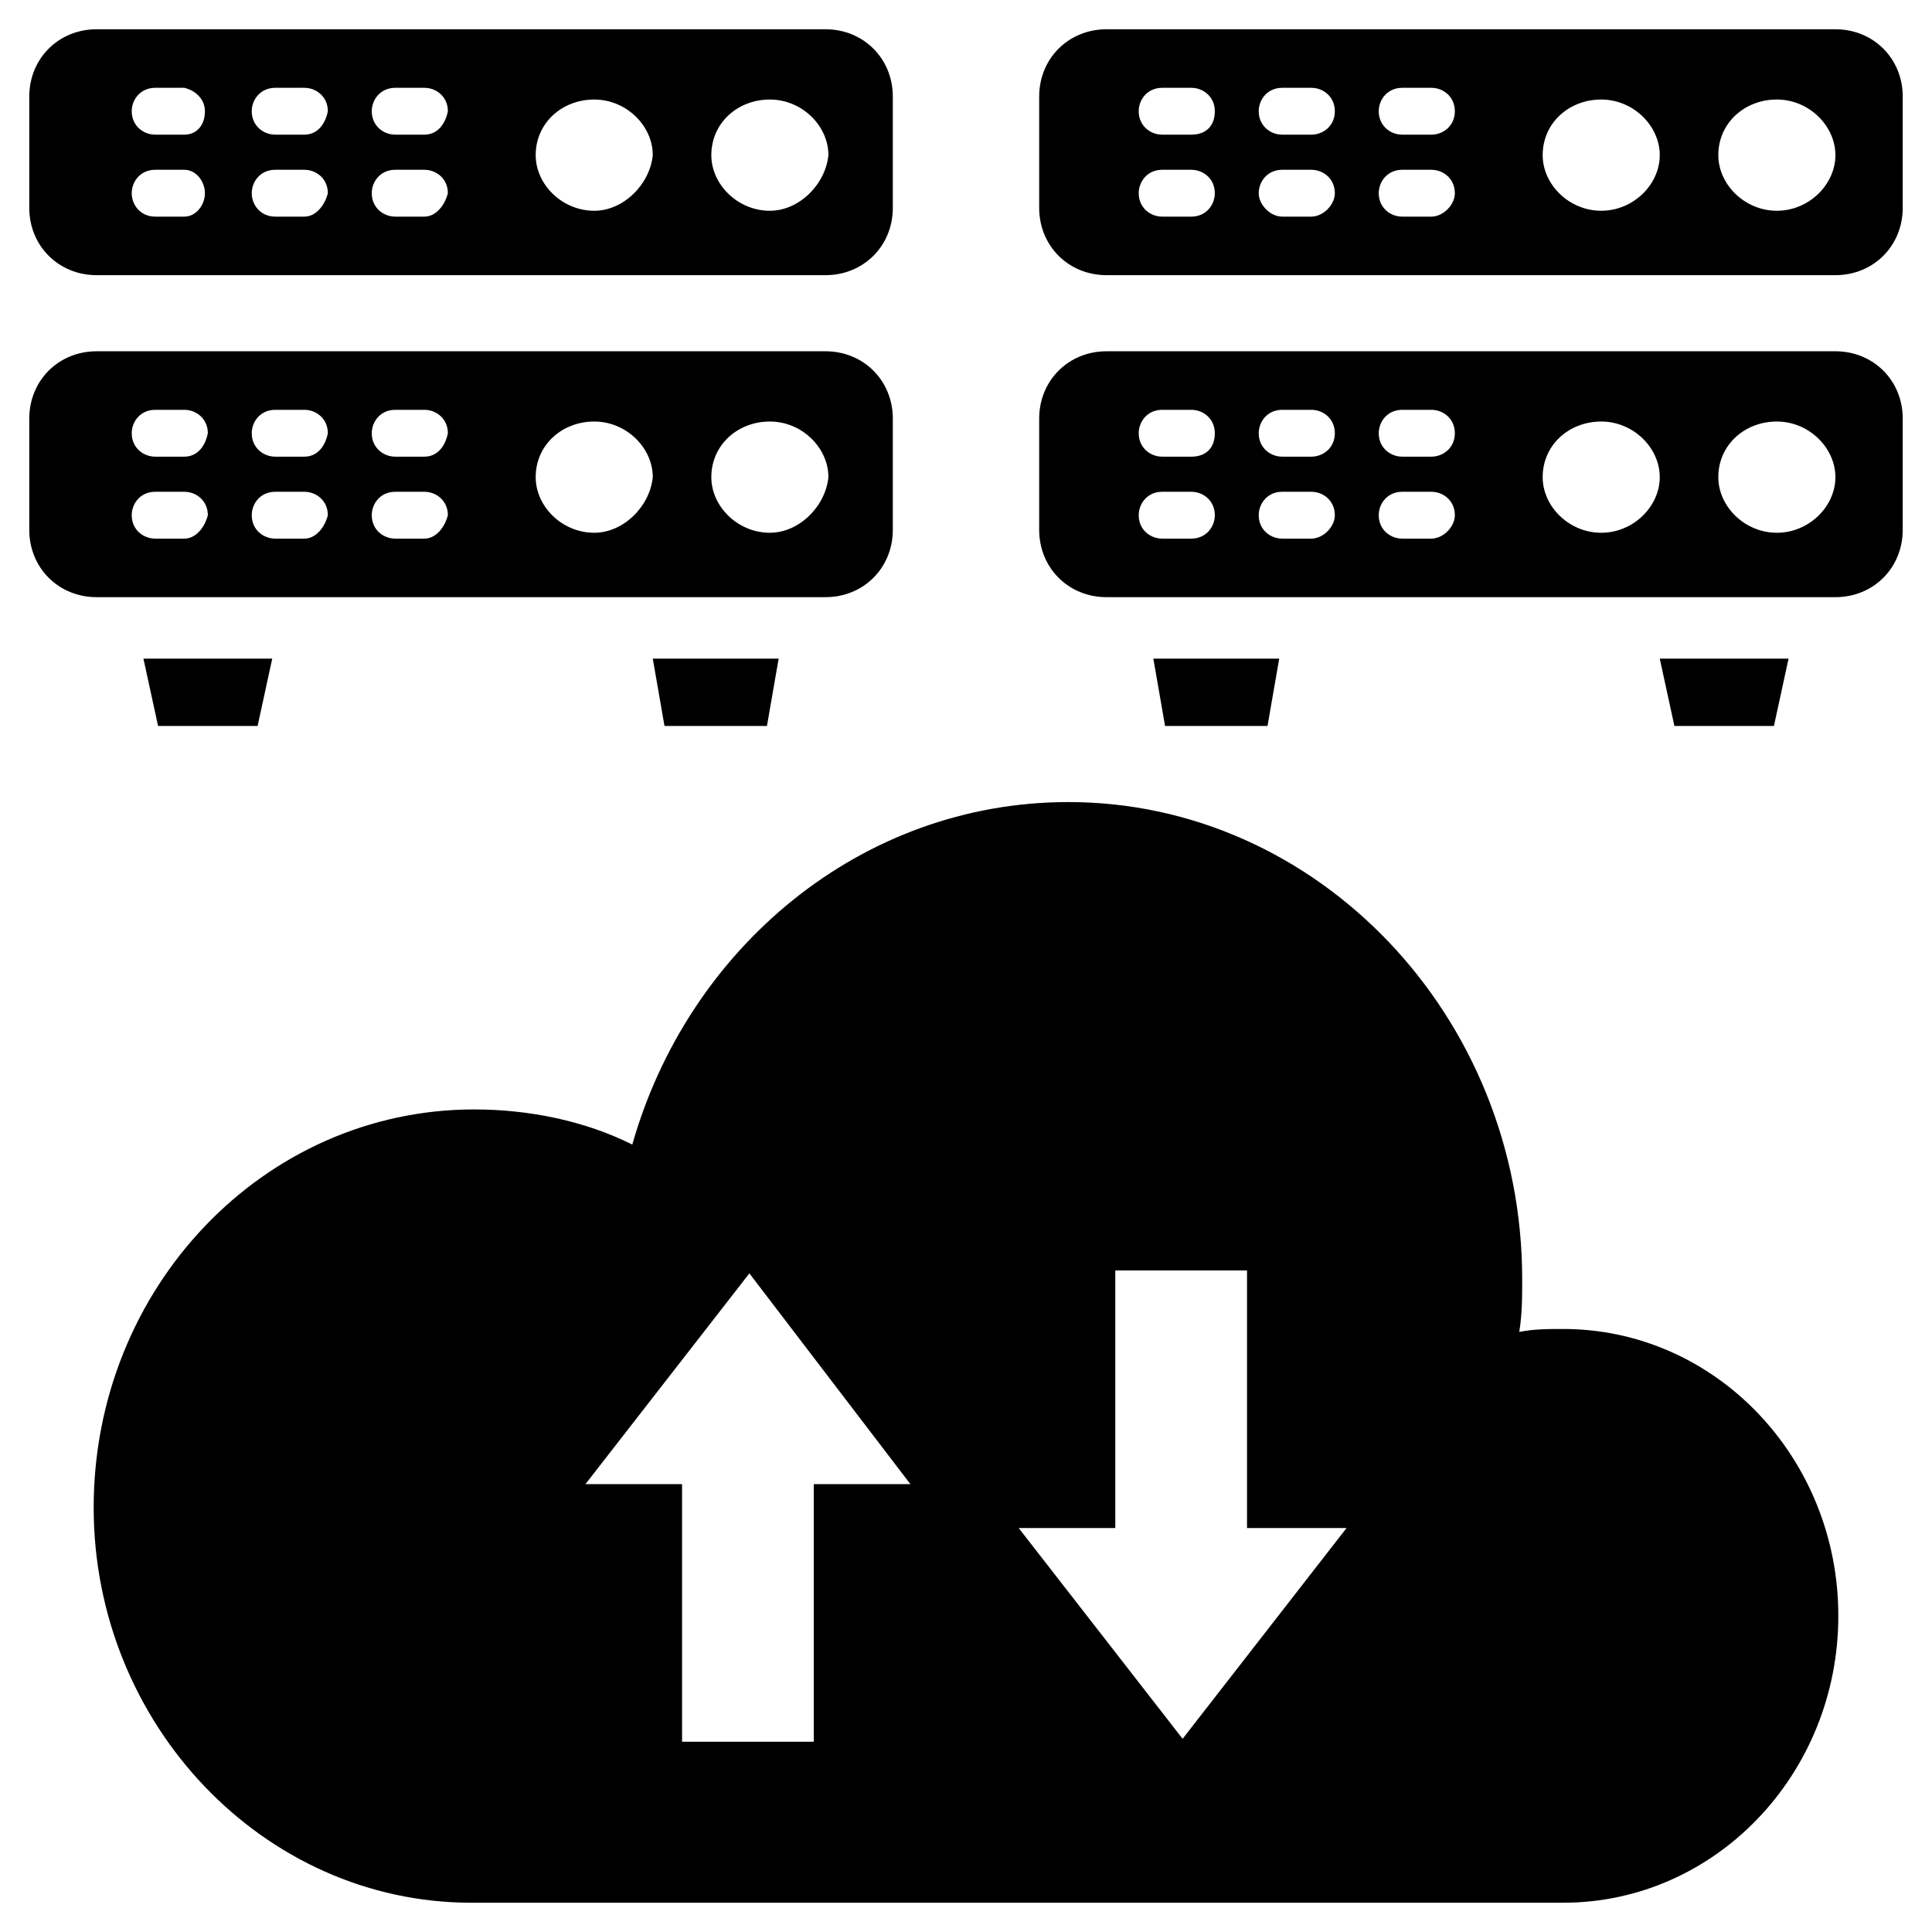
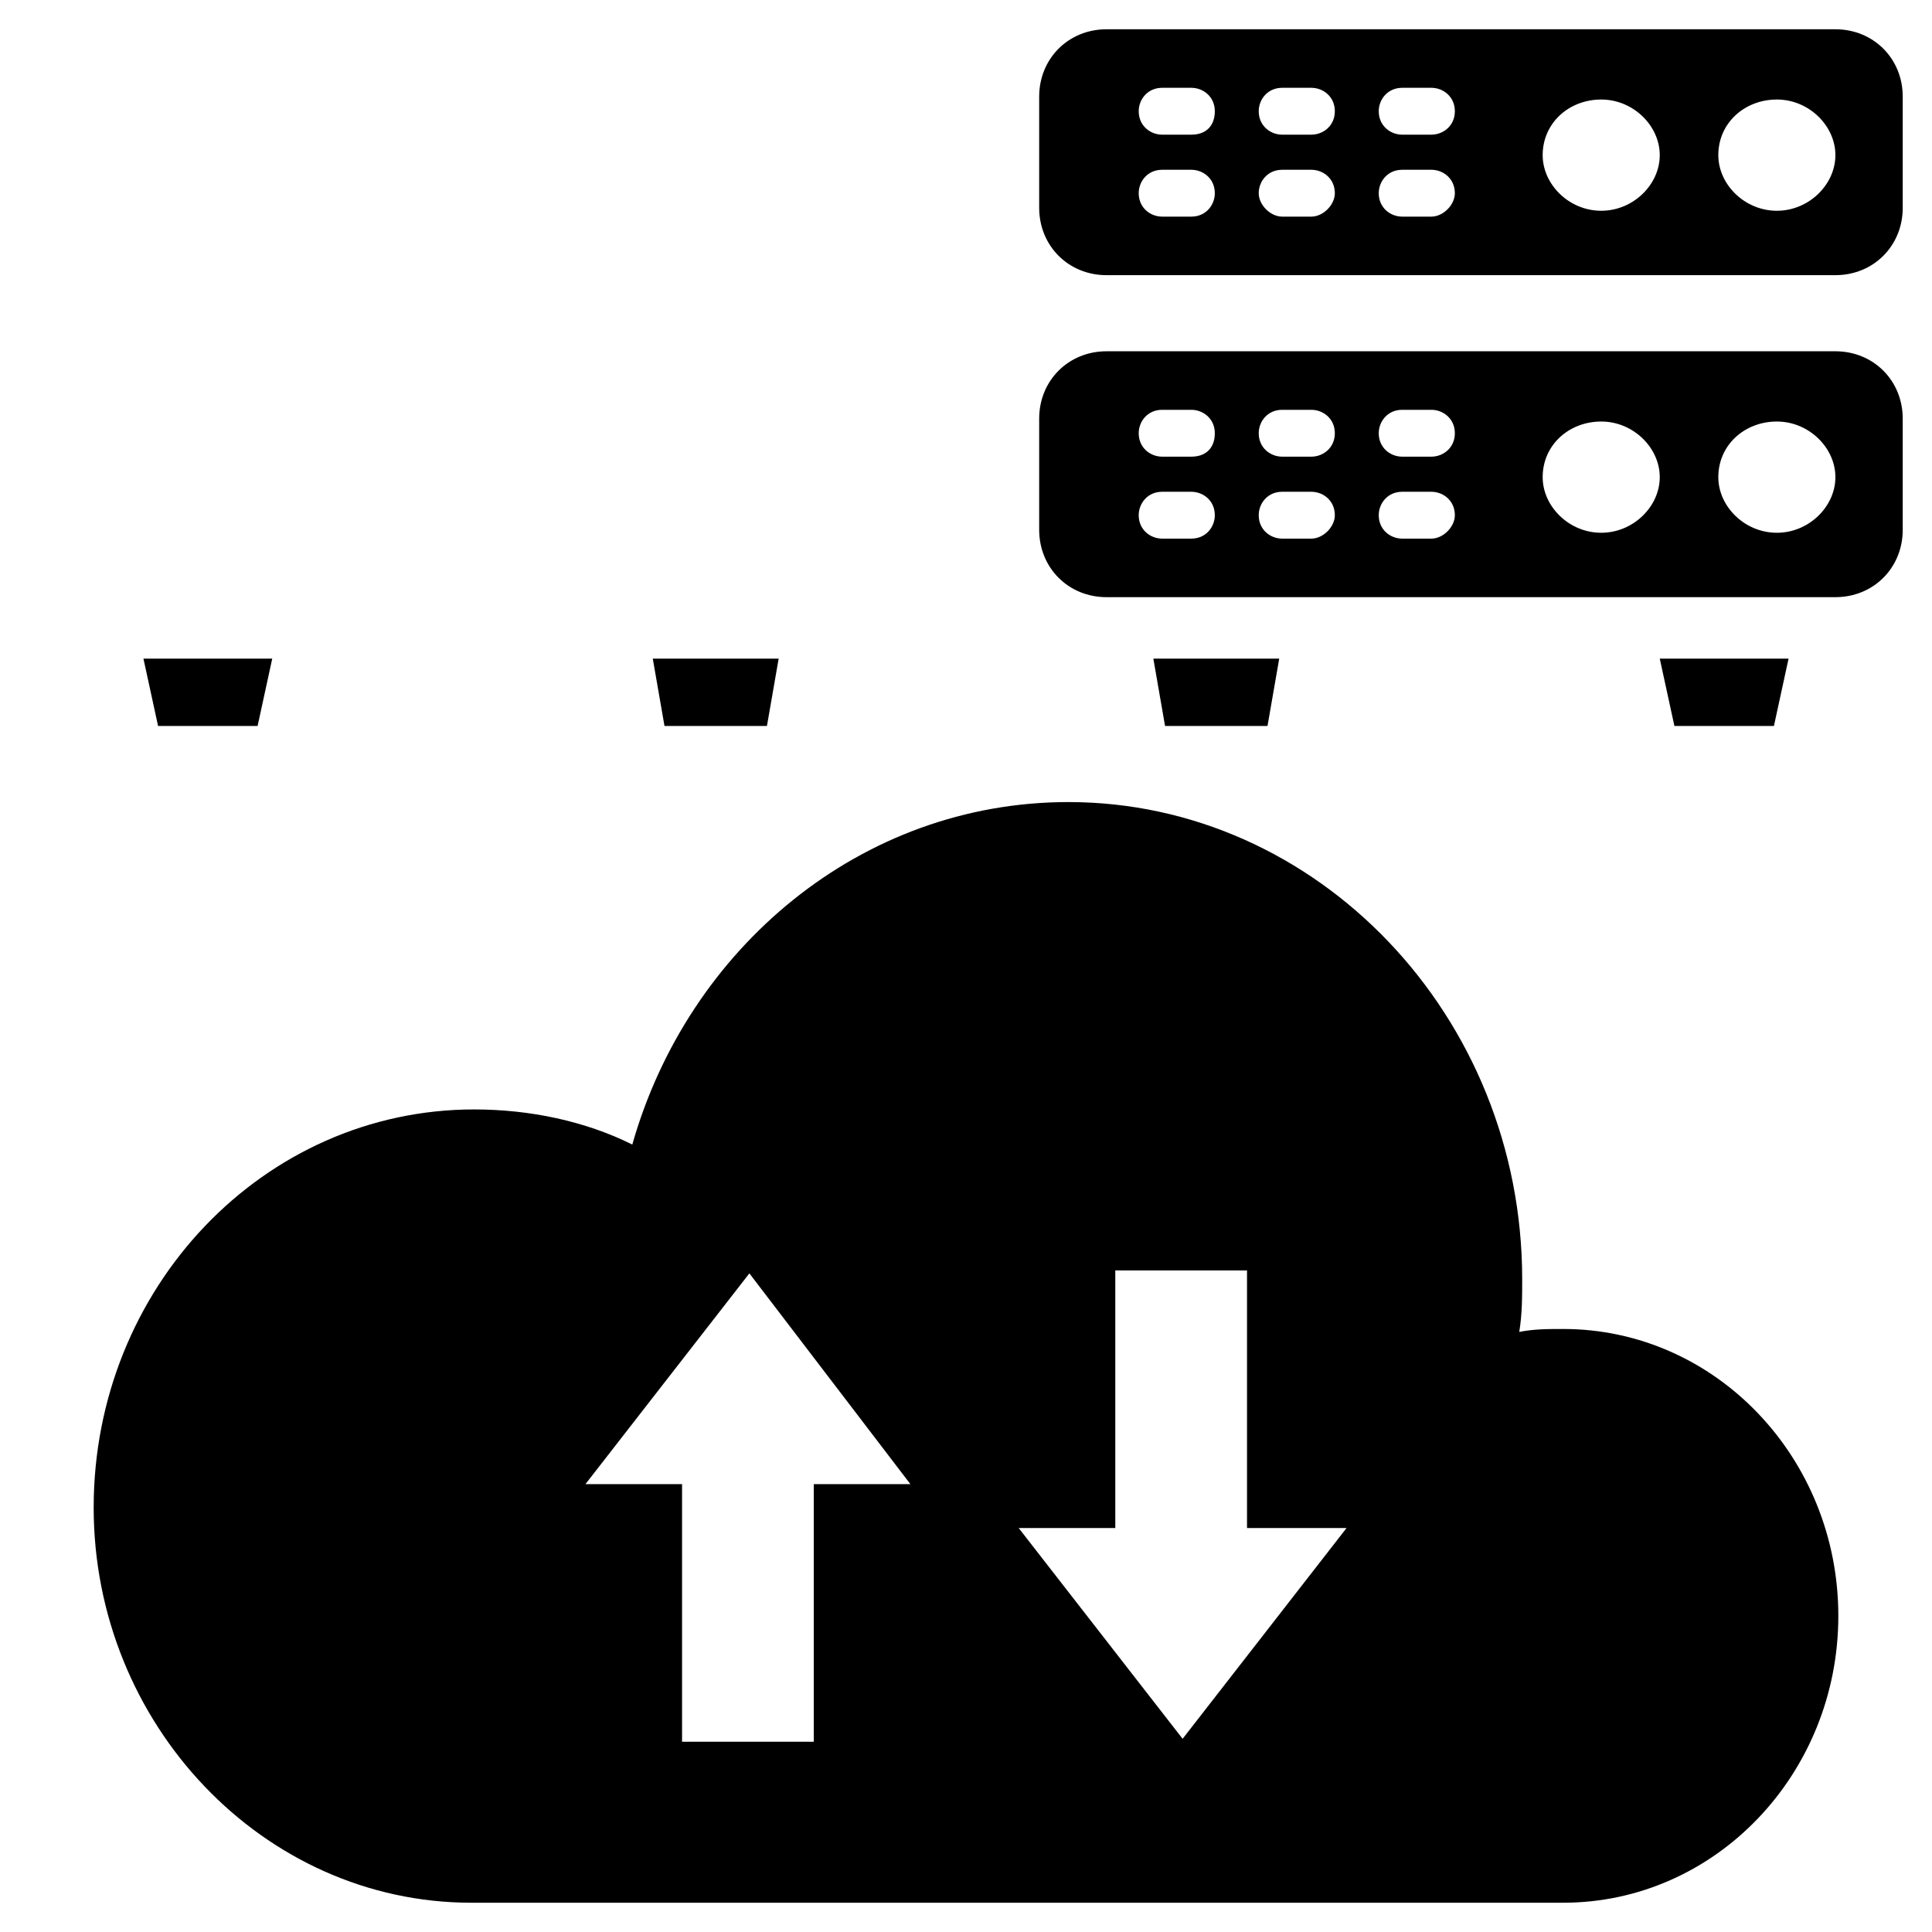
<svg xmlns="http://www.w3.org/2000/svg" enable-background="new 0 0 66 66" viewBox="0 0 66 66">
  <path d="M62.7 12H37.8c-1.3 0-2.3 1-2.3 2.3v3.8c0 1.3 1 2.3 2.3 2.3h24.9c1.3 0 2.3-1 2.3-2.3v-3.8C65 13 64 12 62.7 12zM40.7 18.4h-1c-.4 0-.8-.3-.8-.8 0-.4.3-.8.8-.8h1c.4 0 .8.3.8.8C41.5 18 41.2 18.4 40.7 18.4zM40.7 15.6h-1c-.4 0-.8-.3-.8-.8 0-.4.3-.8.8-.8h1c.4 0 .8.3.8.8C41.5 15.3 41.2 15.6 40.7 15.6zM44.8 18.4h-1c-.4 0-.8-.3-.8-.8 0-.4.3-.8.8-.8h1c.4 0 .8.3.8.8C45.6 18 45.2 18.4 44.8 18.4zM44.8 15.6h-1c-.4 0-.8-.3-.8-.8 0-.4.3-.8.8-.8h1c.4 0 .8.3.8.8C45.6 15.3 45.2 15.6 44.8 15.6zM48.9 18.4h-1c-.4 0-.8-.3-.8-.8 0-.4.3-.8.8-.8h1c.4 0 .8.3.8.8C49.7 18 49.3 18.4 48.9 18.4zM48.9 15.6h-1c-.4 0-.8-.3-.8-.8 0-.4.3-.8.8-.8h1c.4 0 .8.3.8.8C49.7 15.3 49.3 15.6 48.9 15.6zM54.7 18.2c-1.1 0-2-.9-2-1.9 0-1.1.9-1.9 2-1.9 1.1 0 2 .9 2 1.9C56.7 17.3 55.8 18.2 54.7 18.2zM60.7 18.2c-1.1 0-2-.9-2-1.9 0-1.1.9-1.9 2-1.9 1.1 0 2 .9 2 1.9C62.7 17.3 61.8 18.2 60.7 18.2zM62.7 1H37.8c-1.3 0-2.3 1-2.3 2.3v3.8c0 1.3 1 2.3 2.3 2.3h24.9c1.3 0 2.3-1 2.3-2.3V3.3C65 2 64 1 62.7 1zM40.7 7.4h-1c-.4 0-.8-.3-.8-.8 0-.4.3-.8.8-.8h1c.4 0 .8.3.8.8C41.5 7 41.2 7.4 40.7 7.4zM40.7 4.6h-1c-.4 0-.8-.3-.8-.8 0-.4.3-.8.8-.8h1c.4 0 .8.3.8.8C41.5 4.3 41.2 4.6 40.7 4.6zM44.8 7.4h-1C43.4 7.4 43 7 43 6.6c0-.4.3-.8.8-.8h1c.4 0 .8.3.8.8C45.6 7 45.2 7.4 44.8 7.4zM44.8 4.6h-1c-.4 0-.8-.3-.8-.8 0-.4.3-.8.8-.8h1c.4 0 .8.3.8.8C45.6 4.3 45.2 4.6 44.8 4.6zM48.9 7.4h-1c-.4 0-.8-.3-.8-.8 0-.4.3-.8.8-.8h1c.4 0 .8.3.8.8C49.7 7 49.3 7.4 48.9 7.4zM48.9 4.6h-1c-.4 0-.8-.3-.8-.8 0-.4.3-.8.8-.8h1c.4 0 .8.3.8.8C49.7 4.3 49.3 4.6 48.9 4.6zM54.7 7.2c-1.1 0-2-.9-2-1.9 0-1.1.9-1.9 2-1.9 1.1 0 2 .9 2 1.9C56.7 6.3 55.8 7.2 54.7 7.2zM60.7 7.2c-1.1 0-2-.9-2-1.9 0-1.1.9-1.9 2-1.9 1.1 0 2 .9 2 1.9C62.7 6.3 61.8 7.2 60.7 7.2z" />
  <polygon points="61.1 22.5 60.6 24.8 57.2 24.8 56.7 22.5" />
  <polygon points="43.7 22.5 43.3 24.8 39.8 24.8 39.4 22.5" />
-   <path d="M28.2 12H3.3C2 12 1 13 1 14.3v3.8c0 1.3 1 2.3 2.3 2.3h24.9c1.3 0 2.3-1 2.3-2.3v-3.8C30.5 13 29.5 12 28.2 12zM6.3 18.4h-1c-.4 0-.8-.3-.8-.8 0-.4.3-.8.8-.8h1c.4 0 .8.3.8.8C7 18 6.7 18.4 6.3 18.4zM6.3 15.6h-1c-.4 0-.8-.3-.8-.8 0-.4.3-.8.8-.8h1c.4 0 .8.3.8.8C7 15.3 6.7 15.6 6.3 15.6zM10.4 18.4h-1c-.4 0-.8-.3-.8-.8 0-.4.3-.8.8-.8h1c.4 0 .8.3.8.8C11.1 18 10.8 18.4 10.4 18.4zM10.4 15.6h-1c-.4 0-.8-.3-.8-.8 0-.4.3-.8.8-.8h1c.4 0 .8.3.8.8C11.1 15.3 10.8 15.6 10.4 15.6zM14.5 18.4h-1c-.4 0-.8-.3-.8-.8 0-.4.3-.8.8-.8h1c.4 0 .8.3.8.8C15.2 18 14.9 18.4 14.5 18.4zM14.5 15.6h-1c-.4 0-.8-.3-.8-.8 0-.4.3-.8.8-.8h1c.4 0 .8.3.8.8C15.2 15.3 14.9 15.6 14.5 15.6zM20.3 18.2c-1.1 0-2-.9-2-1.9 0-1.1.9-1.9 2-1.9 1.1 0 2 .9 2 1.9C22.2 17.3 21.3 18.2 20.3 18.2zM26.3 18.2c-1.1 0-2-.9-2-1.9 0-1.1.9-1.9 2-1.9 1.1 0 2 .9 2 1.9C28.2 17.3 27.3 18.2 26.3 18.2zM28.2 1H3.3C2 1 1 2 1 3.3v3.8c0 1.3 1 2.3 2.3 2.3h24.9c1.3 0 2.3-1 2.3-2.3V3.3C30.5 2 29.5 1 28.2 1zM6.3 7.4h-1C4.8 7.4 4.5 7 4.5 6.6c0-.4.3-.8.8-.8h1C6.7 5.8 7 6.2 7 6.6 7 7 6.7 7.4 6.3 7.4zM6.3 4.6h-1c-.4 0-.8-.3-.8-.8 0-.4.3-.8.8-.8h1C6.7 3.1 7 3.4 7 3.8 7 4.3 6.7 4.6 6.3 4.6zM10.4 7.4h-1C8.9 7.4 8.6 7 8.6 6.6c0-.4.3-.8.8-.8h1c.4 0 .8.3.8.8C11.1 7 10.8 7.4 10.4 7.4zM10.4 4.6h-1c-.4 0-.8-.3-.8-.8 0-.4.3-.8.8-.8h1c.4 0 .8.3.8.8C11.1 4.3 10.8 4.6 10.4 4.6zM14.5 7.4h-1c-.4 0-.8-.3-.8-.8 0-.4.3-.8.8-.8h1c.4 0 .8.3.8.8C15.2 7 14.9 7.4 14.5 7.4zM14.5 4.6h-1c-.4 0-.8-.3-.8-.8 0-.4.3-.8.8-.8h1c.4 0 .8.3.8.8C15.2 4.3 14.9 4.6 14.5 4.6zM20.3 7.2c-1.1 0-2-.9-2-1.9 0-1.1.9-1.9 2-1.9 1.1 0 2 .9 2 1.9C22.2 6.3 21.3 7.2 20.3 7.2zM26.3 7.2c-1.1 0-2-.9-2-1.9 0-1.1.9-1.9 2-1.9 1.1 0 2 .9 2 1.9C28.2 6.3 27.3 7.2 26.3 7.2z" />
  <polygon points="26.6 22.5 26.2 24.8 22.7 24.8 22.3 22.5" />
  <polygon points="9.3 22.5 8.8 24.8 5.4 24.8 4.9 22.5" />
  <path d="M53.4,45.4c-0.5,0-1,0-1.5,0.1c0.1-0.6,0.1-1.2,0.1-1.8c0-9-7-16.3-15.5-16.3c-7.1,0-13,5-14.9,11.7   c-1.6-0.8-3.5-1.2-5.4-1.2C9,37.9,3.2,44,3.2,51.5C3.2,58.9,9,65,16.1,65h37.3c5.2,0,9.4-4.4,9.4-9.8S58.6,45.4,53.4,45.4z    M27.8,50.7v8.8h-4.5v-8.8H20l5.6-7.2l5.5,7.2H27.8z M40.4,59.4l-5.6-7.2h3.3v-8.8h4.5v8.8H46L40.4,59.4z" />
</svg>